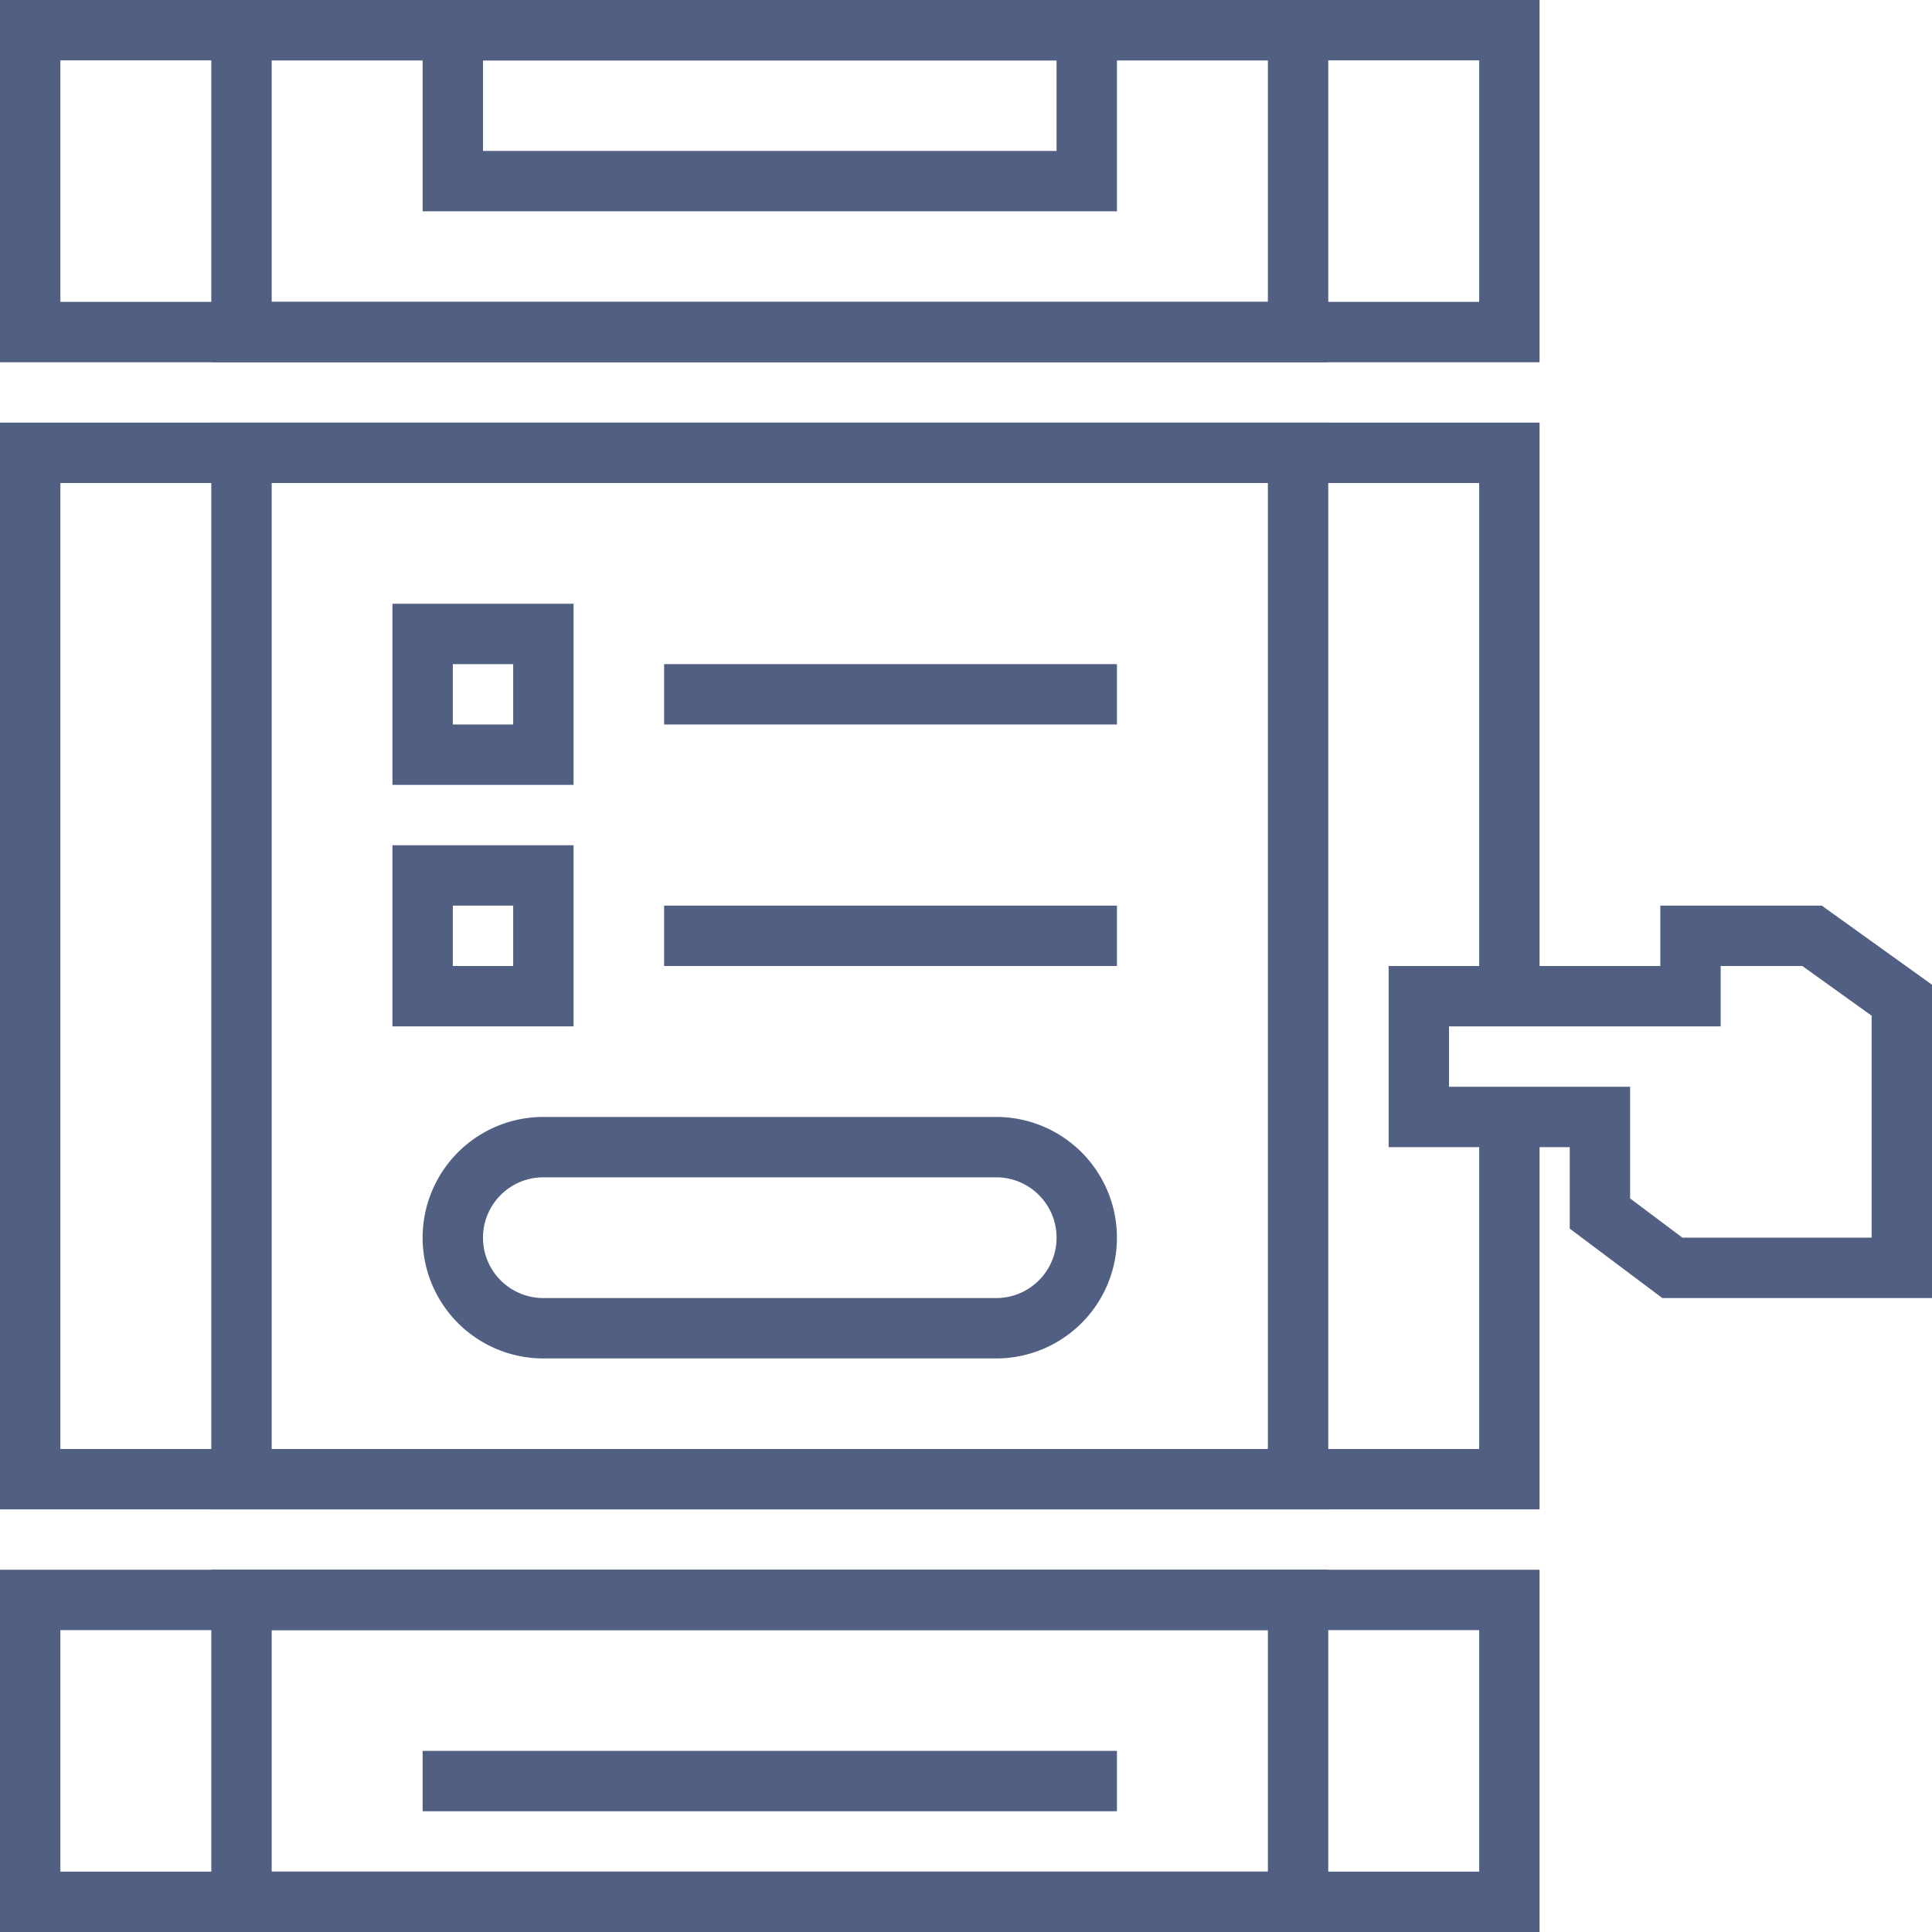
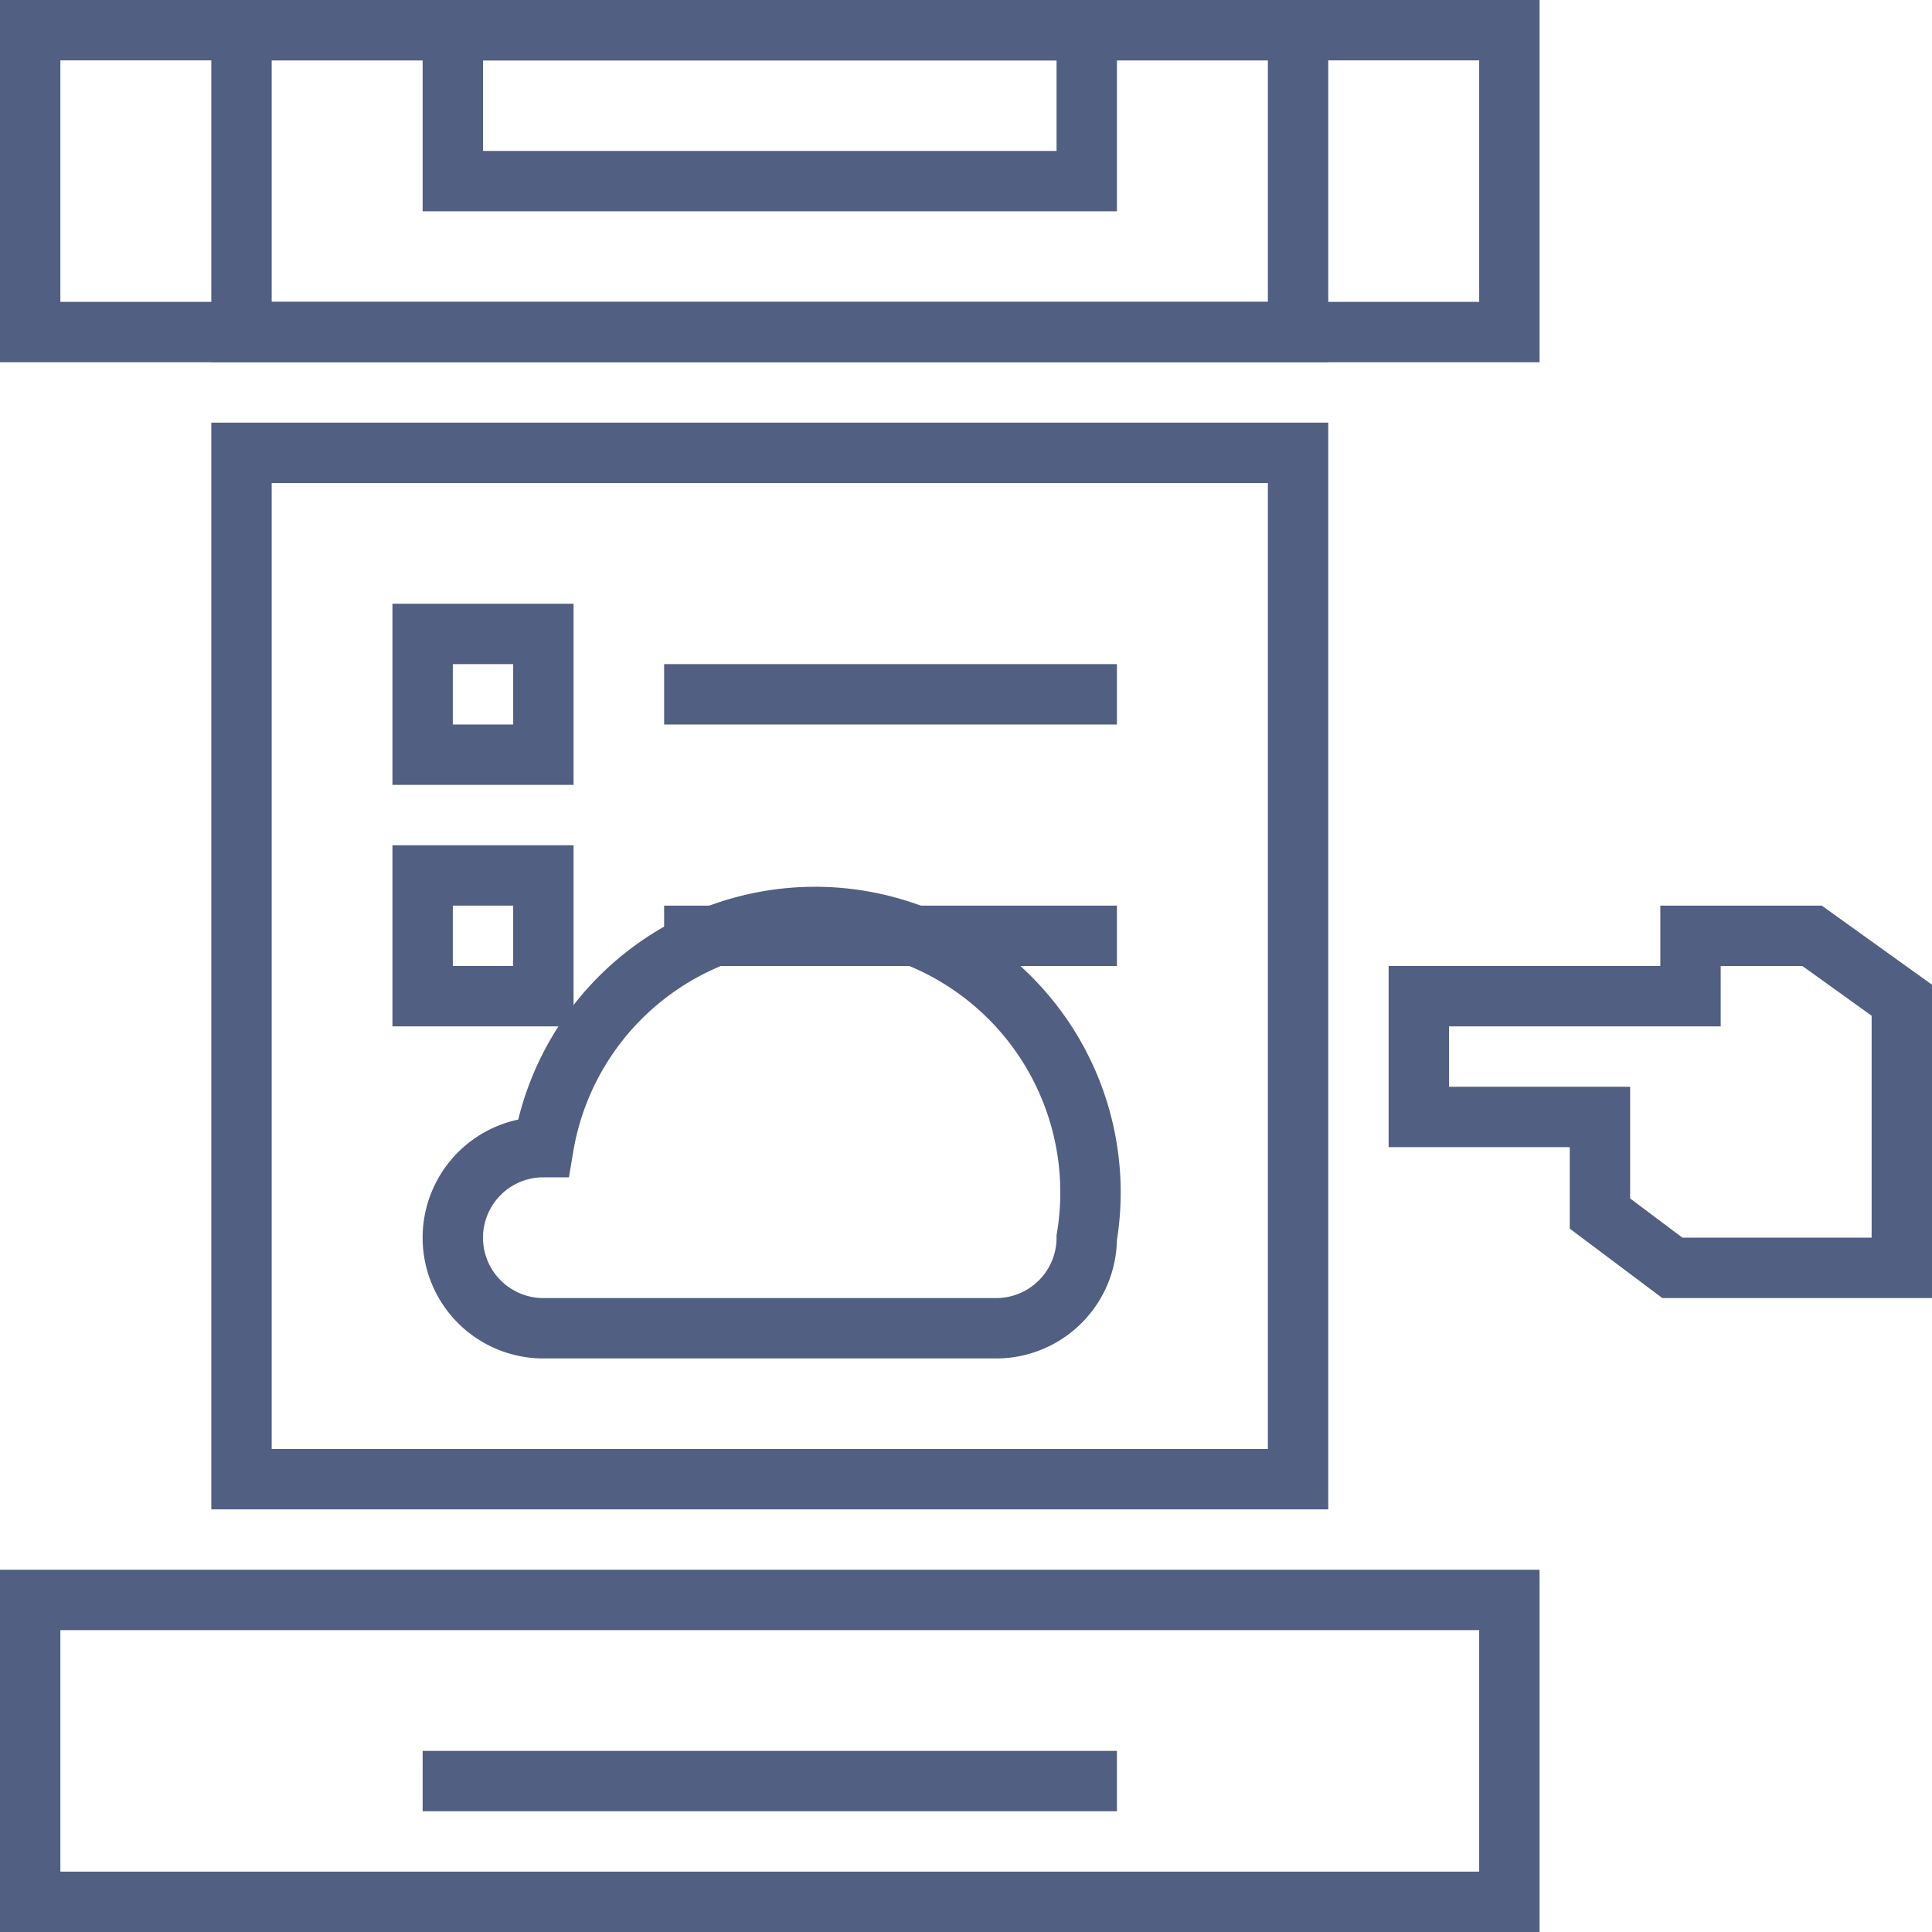
<svg xmlns="http://www.w3.org/2000/svg" viewBox="0 0 48 48" class="feature-icons" style="width: 64px; height: 64px;">
  <defs>
    <style>
													.cls-1,
													.cls-2 {
														fill: none;
													}

													.cls-1 {
														stroke: #505f82;
														stroke-miterlimit: 10;
														stroke-width: 1.5px;
													}
												</style>
  </defs>
  <g data-name="Layer 2">
    <g data-name="Layer 1-2">
      <rect class="cls-1" x="0.75" y="0.75" width="36.75" height="7.5">
													</rect>
      <rect class="cls-1" x="6" y="0.75" width="26.25" height="7.5">
													</rect>
-       <rect class="cls-1" x="6" y="39.75" width="26.25" height="7.5">
- 													</rect>
      <rect class="cls-1" x="6" y="11.25" width="26.25" height="25.5">
													</rect>
      <rect class="cls-1" x="0.75" y="39.75" width="36.75" height="7.5">
													</rect>
-       <polyline class="cls-1" points="37.5 27.75 37.5 36.75 0.75 36.75 0.75 11.25 37.5 11.25 37.5 24.75">
- 													</polyline>
      <polygon class="cls-1" points="42.02 31.5 41.55 31.5 39.75 30.15 39.75 27.75 35.25 27.75 35.25 24.75 39.75 24.75 42 24.75 42 23.25 45.02 23.25 47.25 24.85 47.25 31.5 42.02 31.5">
													</polygon>
      <rect class="cls-1" x="11.25" y="0.75" width="15.75" height="3.75">
													</rect>
-       <path class="cls-1" d="M13.5,28.5H24.75A2.25,2.25,0,0,1,27,30.75h0A2.25,2.25,0,0,1,24.75,33H13.5a2.25,2.25,0,0,1-2.25-2.25h0A2.25,2.25,0,0,1,13.5,28.5Z">
+       <path class="cls-1" d="M13.5,28.5A2.25,2.25,0,0,1,27,30.75h0A2.25,2.25,0,0,1,24.75,33H13.5a2.25,2.25,0,0,1-2.25-2.25h0A2.25,2.25,0,0,1,13.5,28.5Z">
													</path>
      <line class="cls-1" x1="16.5" y1="17.25" x2="27.75" y2="17.25">
													</line>
      <rect class="cls-1" x="10.5" y="15.75" width="3" height="3" />
      <line class="cls-1" x1="16.5" y1="23.25" x2="27.75" y2="23.25">
													</line>
      <line class="cls-1" x1="10.5" y1="44.25" x2="27.75" y2="44.25">
													</line>
      <rect class="cls-1" x="10.5" y="21.75" width="3" height="3" />
    </g>
  </g>
</svg>